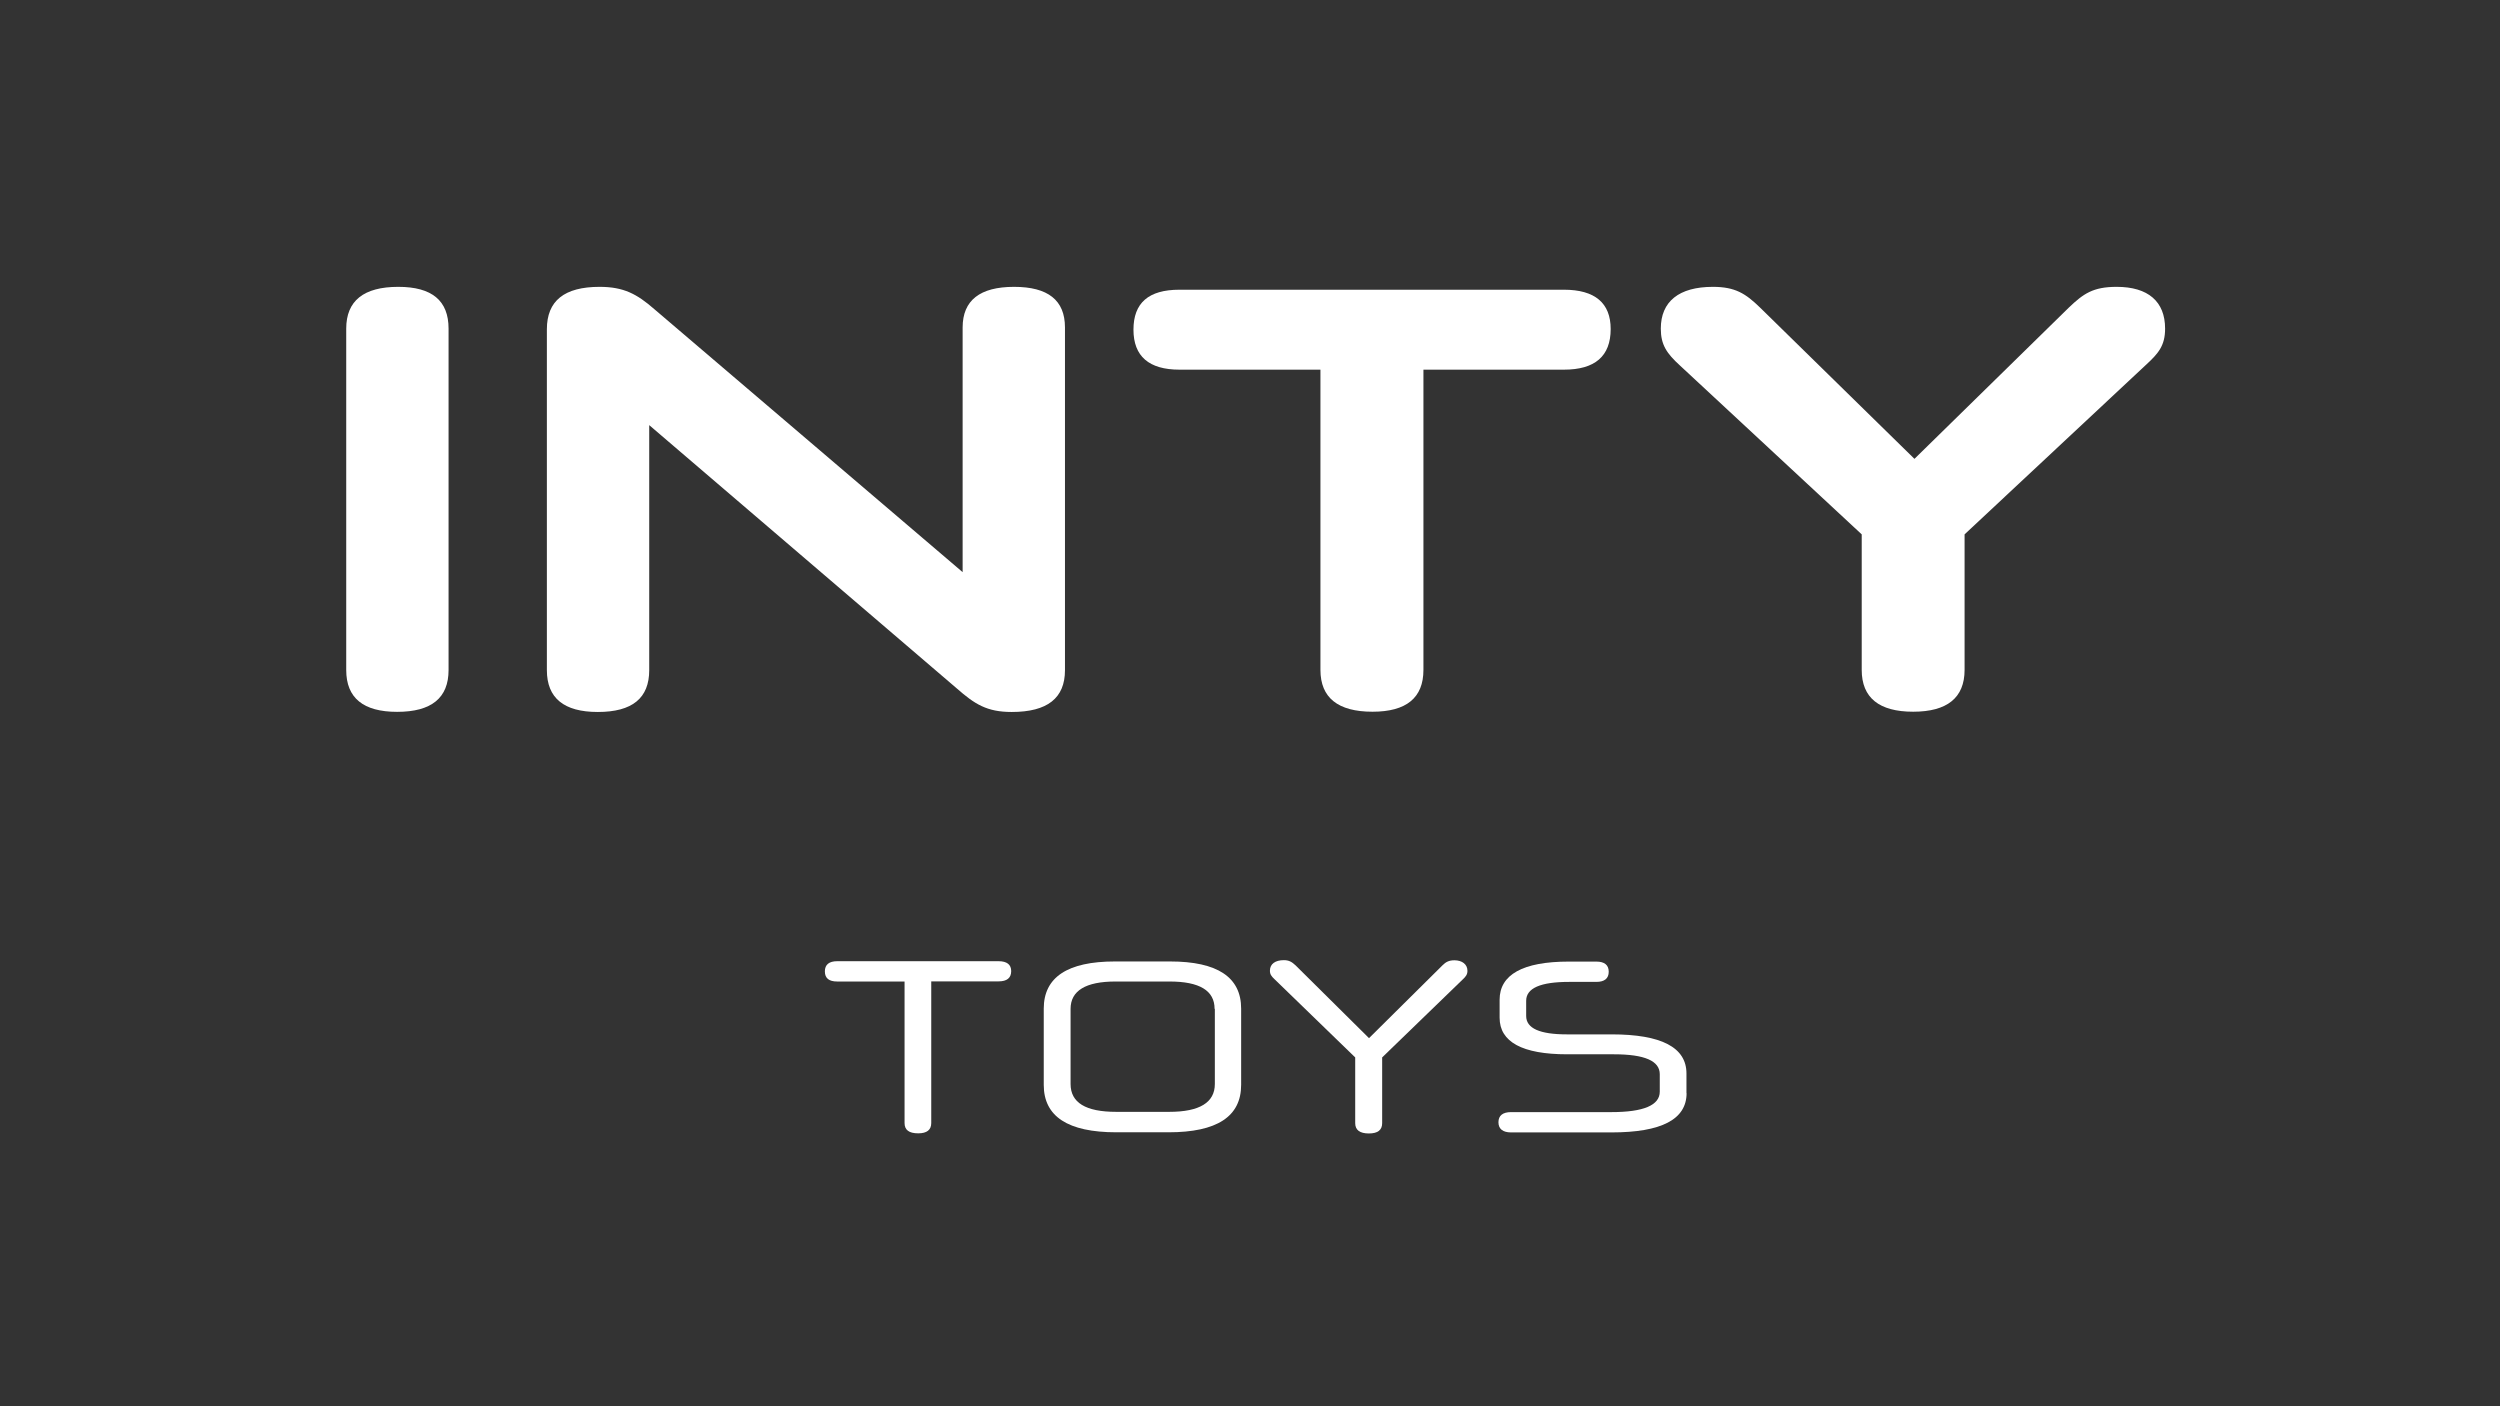
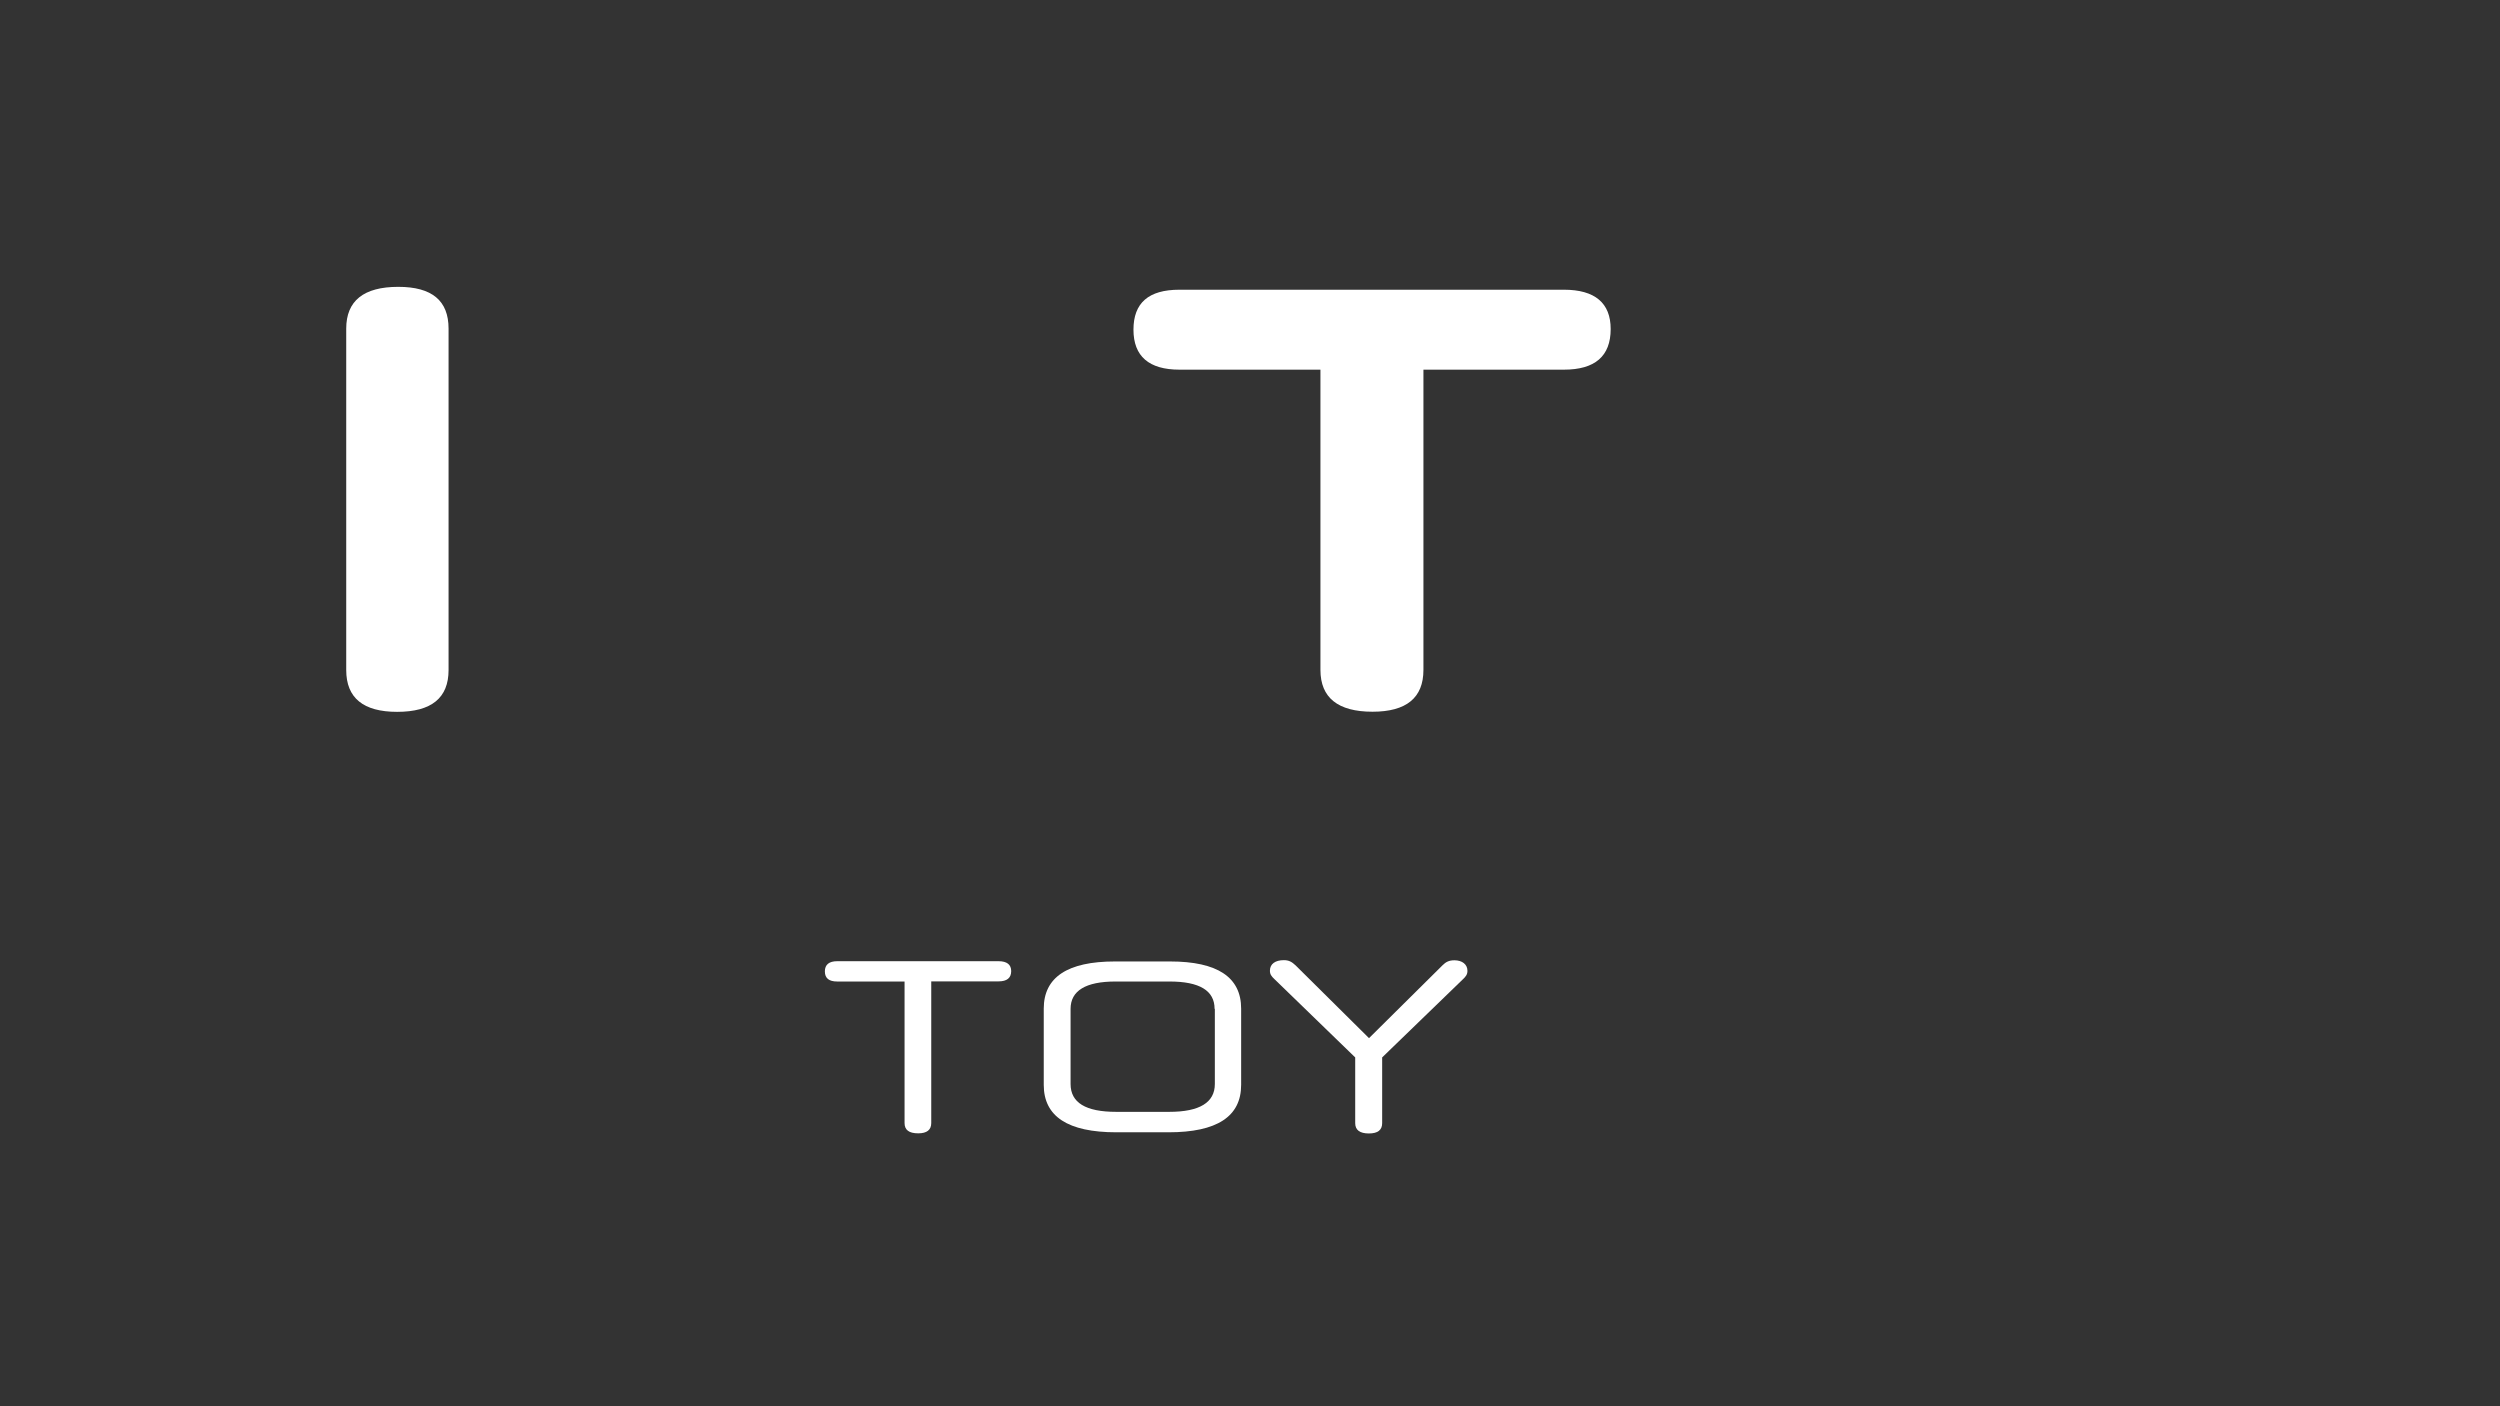
<svg xmlns="http://www.w3.org/2000/svg" version="1.1" id="Laag_1" x="0px" y="0px" viewBox="0 0 1920 1080" style="enable-background:new 0 0 1920 1080;" xml:space="preserve">
  <rect x="0" y="0" width="1920" height="1080" fill="#333333" stroke="none" />
  <style type="text/css">
	.st0{fill:#FFFFFF;}
</style>
  <g>
    <path class="st0" d="M265.9,252.4c0-21.4,13.4-32.1,40-32.1c26,0,38.6,10.7,38.6,32.1v262.2c0,21.4-13.1,32.1-39.5,32.1   c-26,0-39.1-10.7-39.1-32.1V252.4z" />
-     <path class="st0" d="M502.6,237.5l236.7,201.9V251.5c0-20.9,13.4-31.2,39.5-31.2c26,0,39.1,10.2,39.1,31.2v263.2   c0,21.4-13.4,32.1-40.9,32.1c-19.1,0-28.4-6-42.2-18.1L498.6,326.5v188.2c0,21.4-12.9,32.1-39.5,32.1c-26,0-39.1-10.7-39.1-32.1   V252.9c0-21.9,13.4-32.6,40.5-32.6C479,220.3,489.2,225.8,502.6,237.5z" />
    <path class="st0" d="M1014,283.9H905.8c-23.3,0-35.3-10.2-35.3-30.7s11.5-30.7,35.3-30.7h295.3c23.8,0,35.9,10.2,35.9,30.2   c0,20.9-12.1,31.2-35.9,31.2h-107.9v230.6c0,21.4-13.1,32.1-39.1,32.1c-26.5,0-40-10.7-40-32.1V283.9z" />
-     <path class="st0" d="M1508.8,410.4v104.1c0,21.4-13.4,32.1-39.5,32.1s-39.5-10.7-39.5-32.1V410.4l-139.5-129.6   c-10.2-9.3-14.8-15.9-14.8-28.4c0-20.9,14-32.1,40-32.1c17.2,0,25.2,5.2,36.2,15.9l118.6,116.2l118.6-116.2   c11.2-10.7,18.6-15.9,36.7-15.9c24.1,0,37.2,11.2,37.2,32.1c0,13.1-5.2,19.1-14.8,27.9L1508.8,410.4z" />
  </g>
  <g>
    <path class="st0" d="M694.9,753.8H643c-6.2,0-9.5-2.4-9.5-7.8c0-5.2,3.3-7.8,9.5-7.8h123.9c6.4,0,9.7,2.6,9.7,7.6   c0,5.3-3.3,7.9-9.7,7.9h-51.7v108.8c0,5.3-3.4,7.9-10,7.9c-7.1,0-10.5-2.6-10.5-7.9V753.8H694.9z" />
    <path class="st0" d="M857.3,869.6c-37.1,0-55.7-12.1-55.7-36.4v-58.6c0-24.1,18.3-36.2,54.6-36.2h42.4c36.4,0,54.6,12.1,54.6,36.2   v58.6c0,24.3-18.6,36.4-55.7,36.4H857.3z M932.8,774.8c0-14-11.5-21-34.6-21h-41.5c-22.9,0-34.5,7.1-34.5,21v57.7   c0,14.3,11.5,21.4,35,21.4H898c23.3,0,35-7.2,35-21.4v-57.7H932.8z" />
    <path class="st0" d="M1061.5,812.1v50.5c0,5.3-3.4,7.9-10.2,7.9c-6.9,0-10.5-2.6-10.5-7.9v-50.5l-62.1-60.2   c-2.2-2.1-3.4-3.6-3.4-6.4c0-5.2,4.1-8.1,10.7-8.1c4,0,6.2,1.4,9,4l56.4,55.9l56.5-56c2.4-2.4,4.8-3.8,9.1-3.8c5.9,0,10,3.1,10,8.1   c0,2.9-1.4,4.5-3.4,6.4L1061.5,812.1z" />
-     <path class="st0" d="M1295.3,839.5c0,20.2-19.3,30.2-57.7,30.2h-77.1c-6.2,0-9.7-2.6-9.7-7.8s3.4-7.8,9.7-7.8h77.1   c24.7,0,37.1-5.3,37.1-15.7V825c0-10.2-11.5-15.3-35.2-15.3h-35.9c-34.5,0-51.9-9.5-51.9-28.1v-13.8c0-19.3,17.9-29.3,53.1-29.3   h21.2c6.2,0,9.5,2.6,9.5,7.8s-3.3,7.8-9.5,7.8h-21c-21.9,0-32.9,4.8-32.9,14.5v11.7c0,9.5,10.5,14.1,31.2,14.1h34.5   c38.1,0,57.4,10,57.4,30v15.2H1295.3z" />
  </g>
</svg>